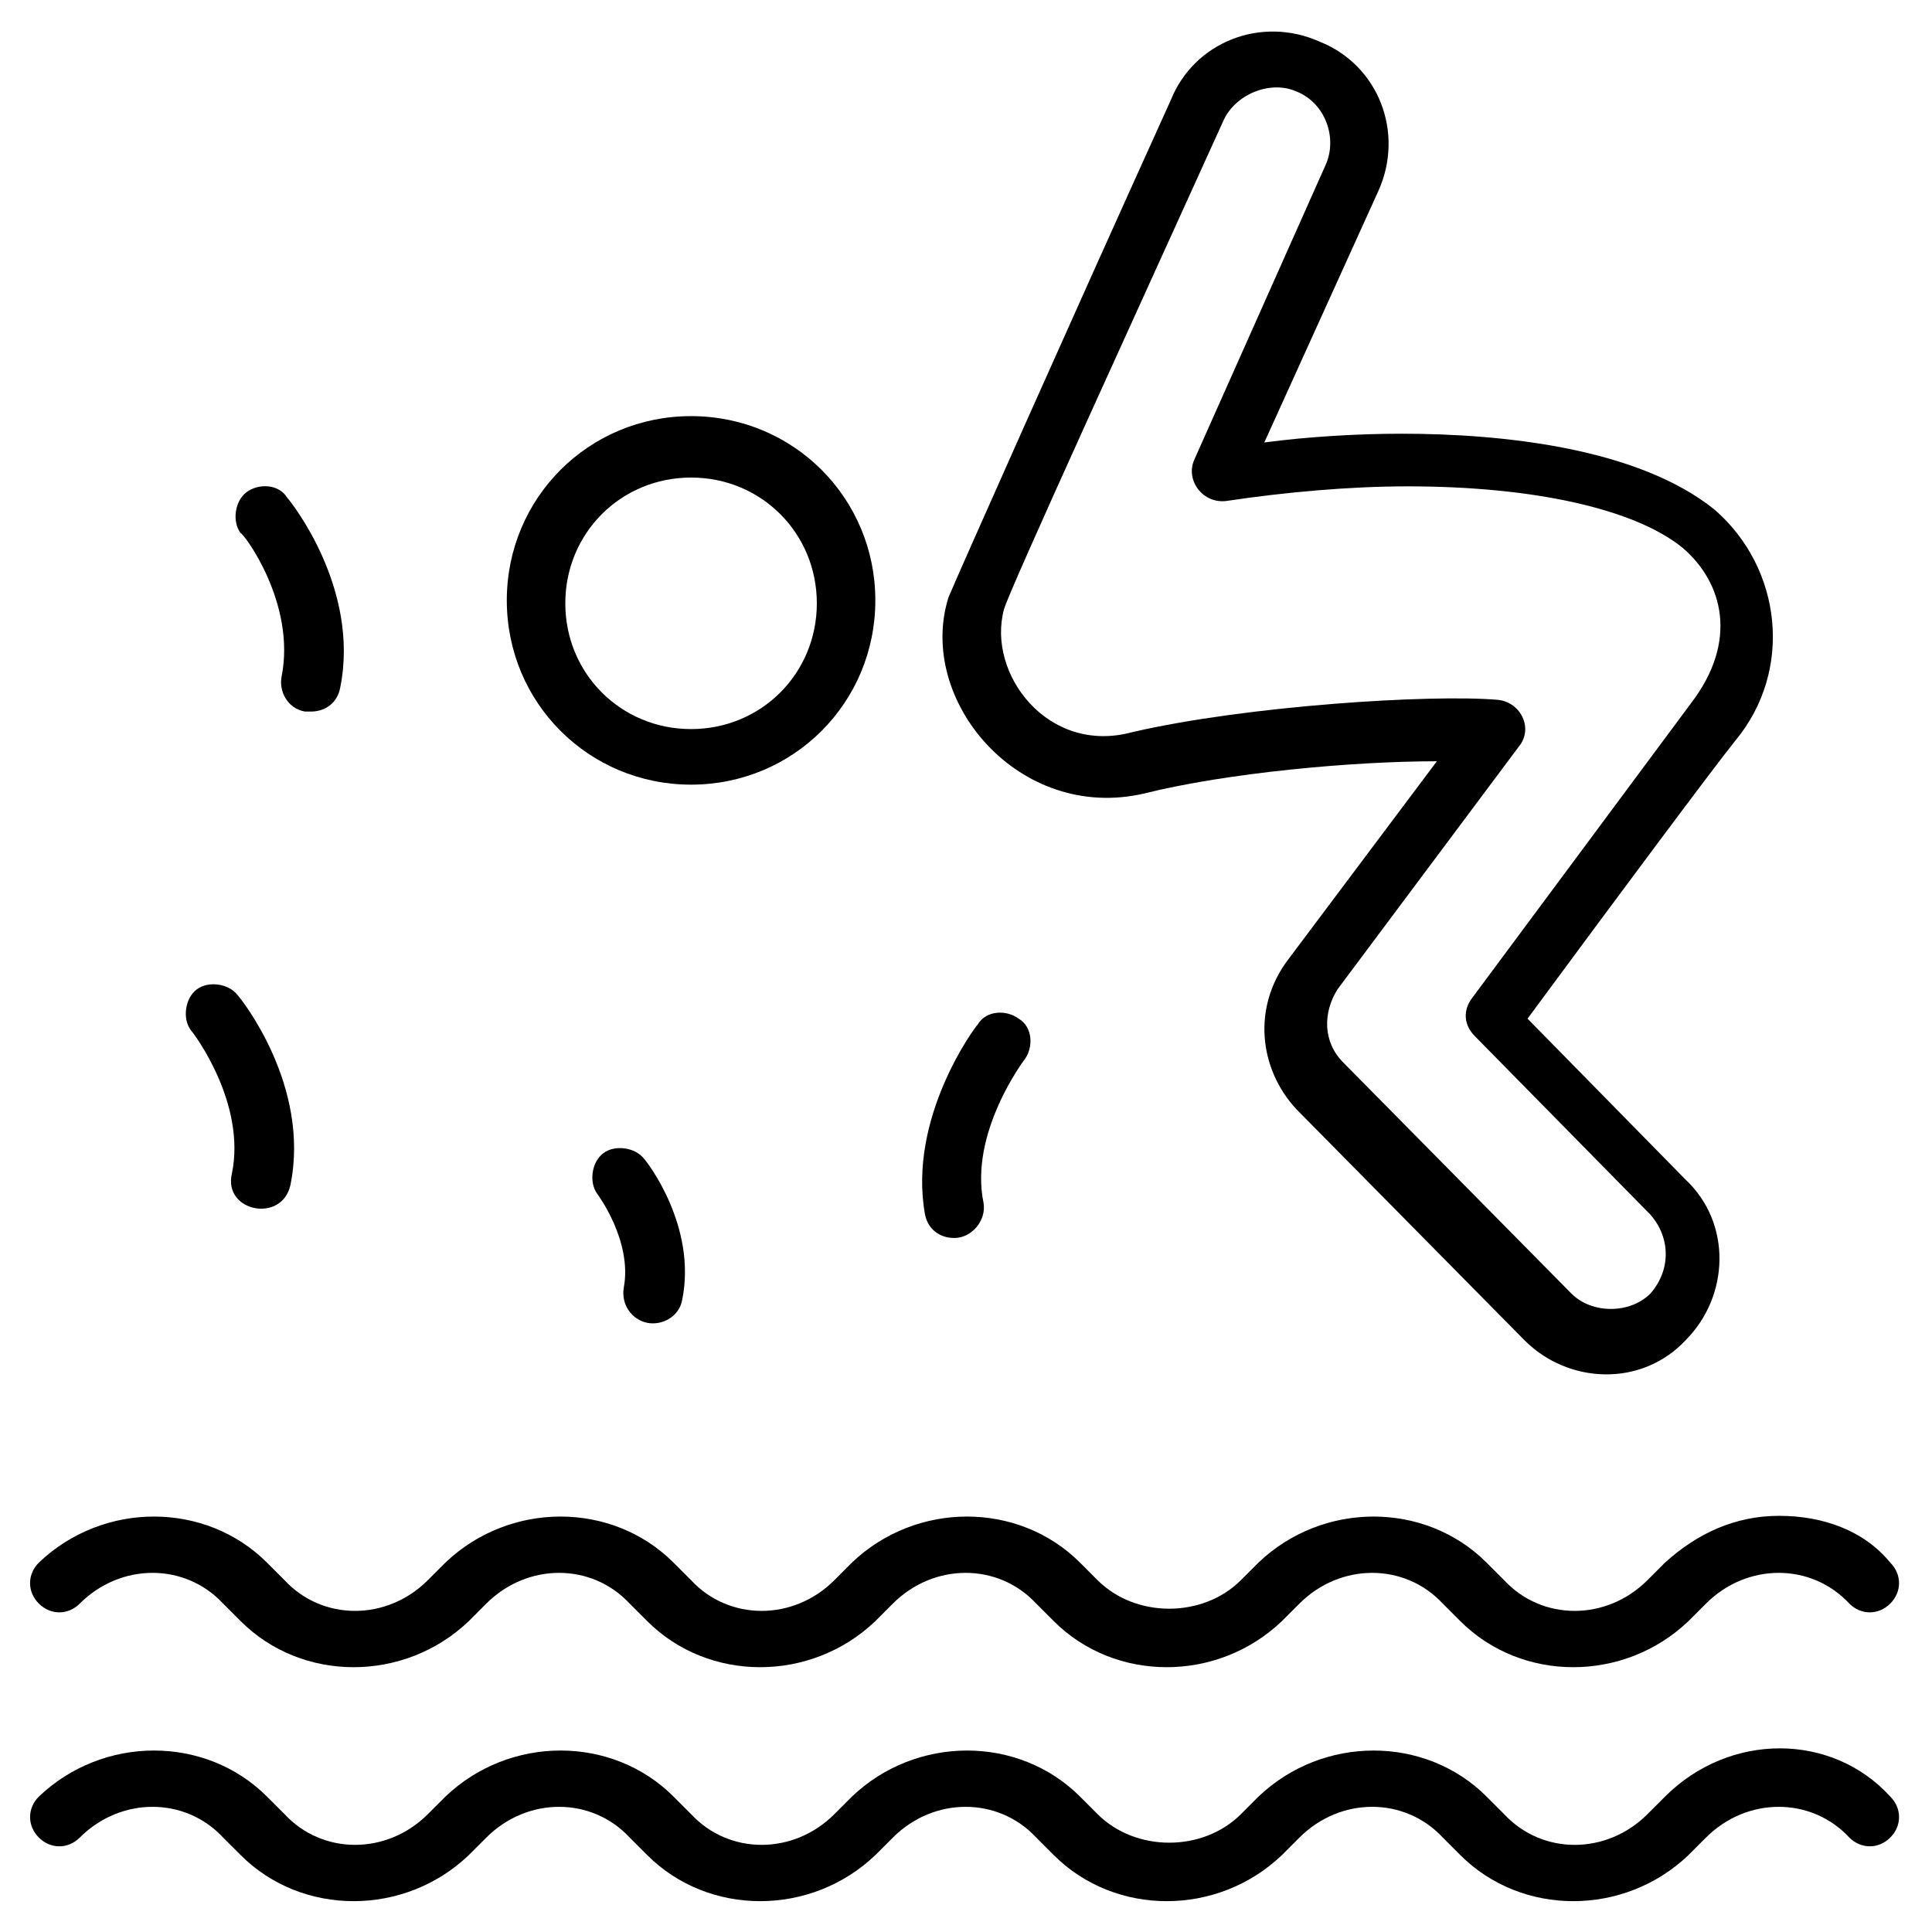
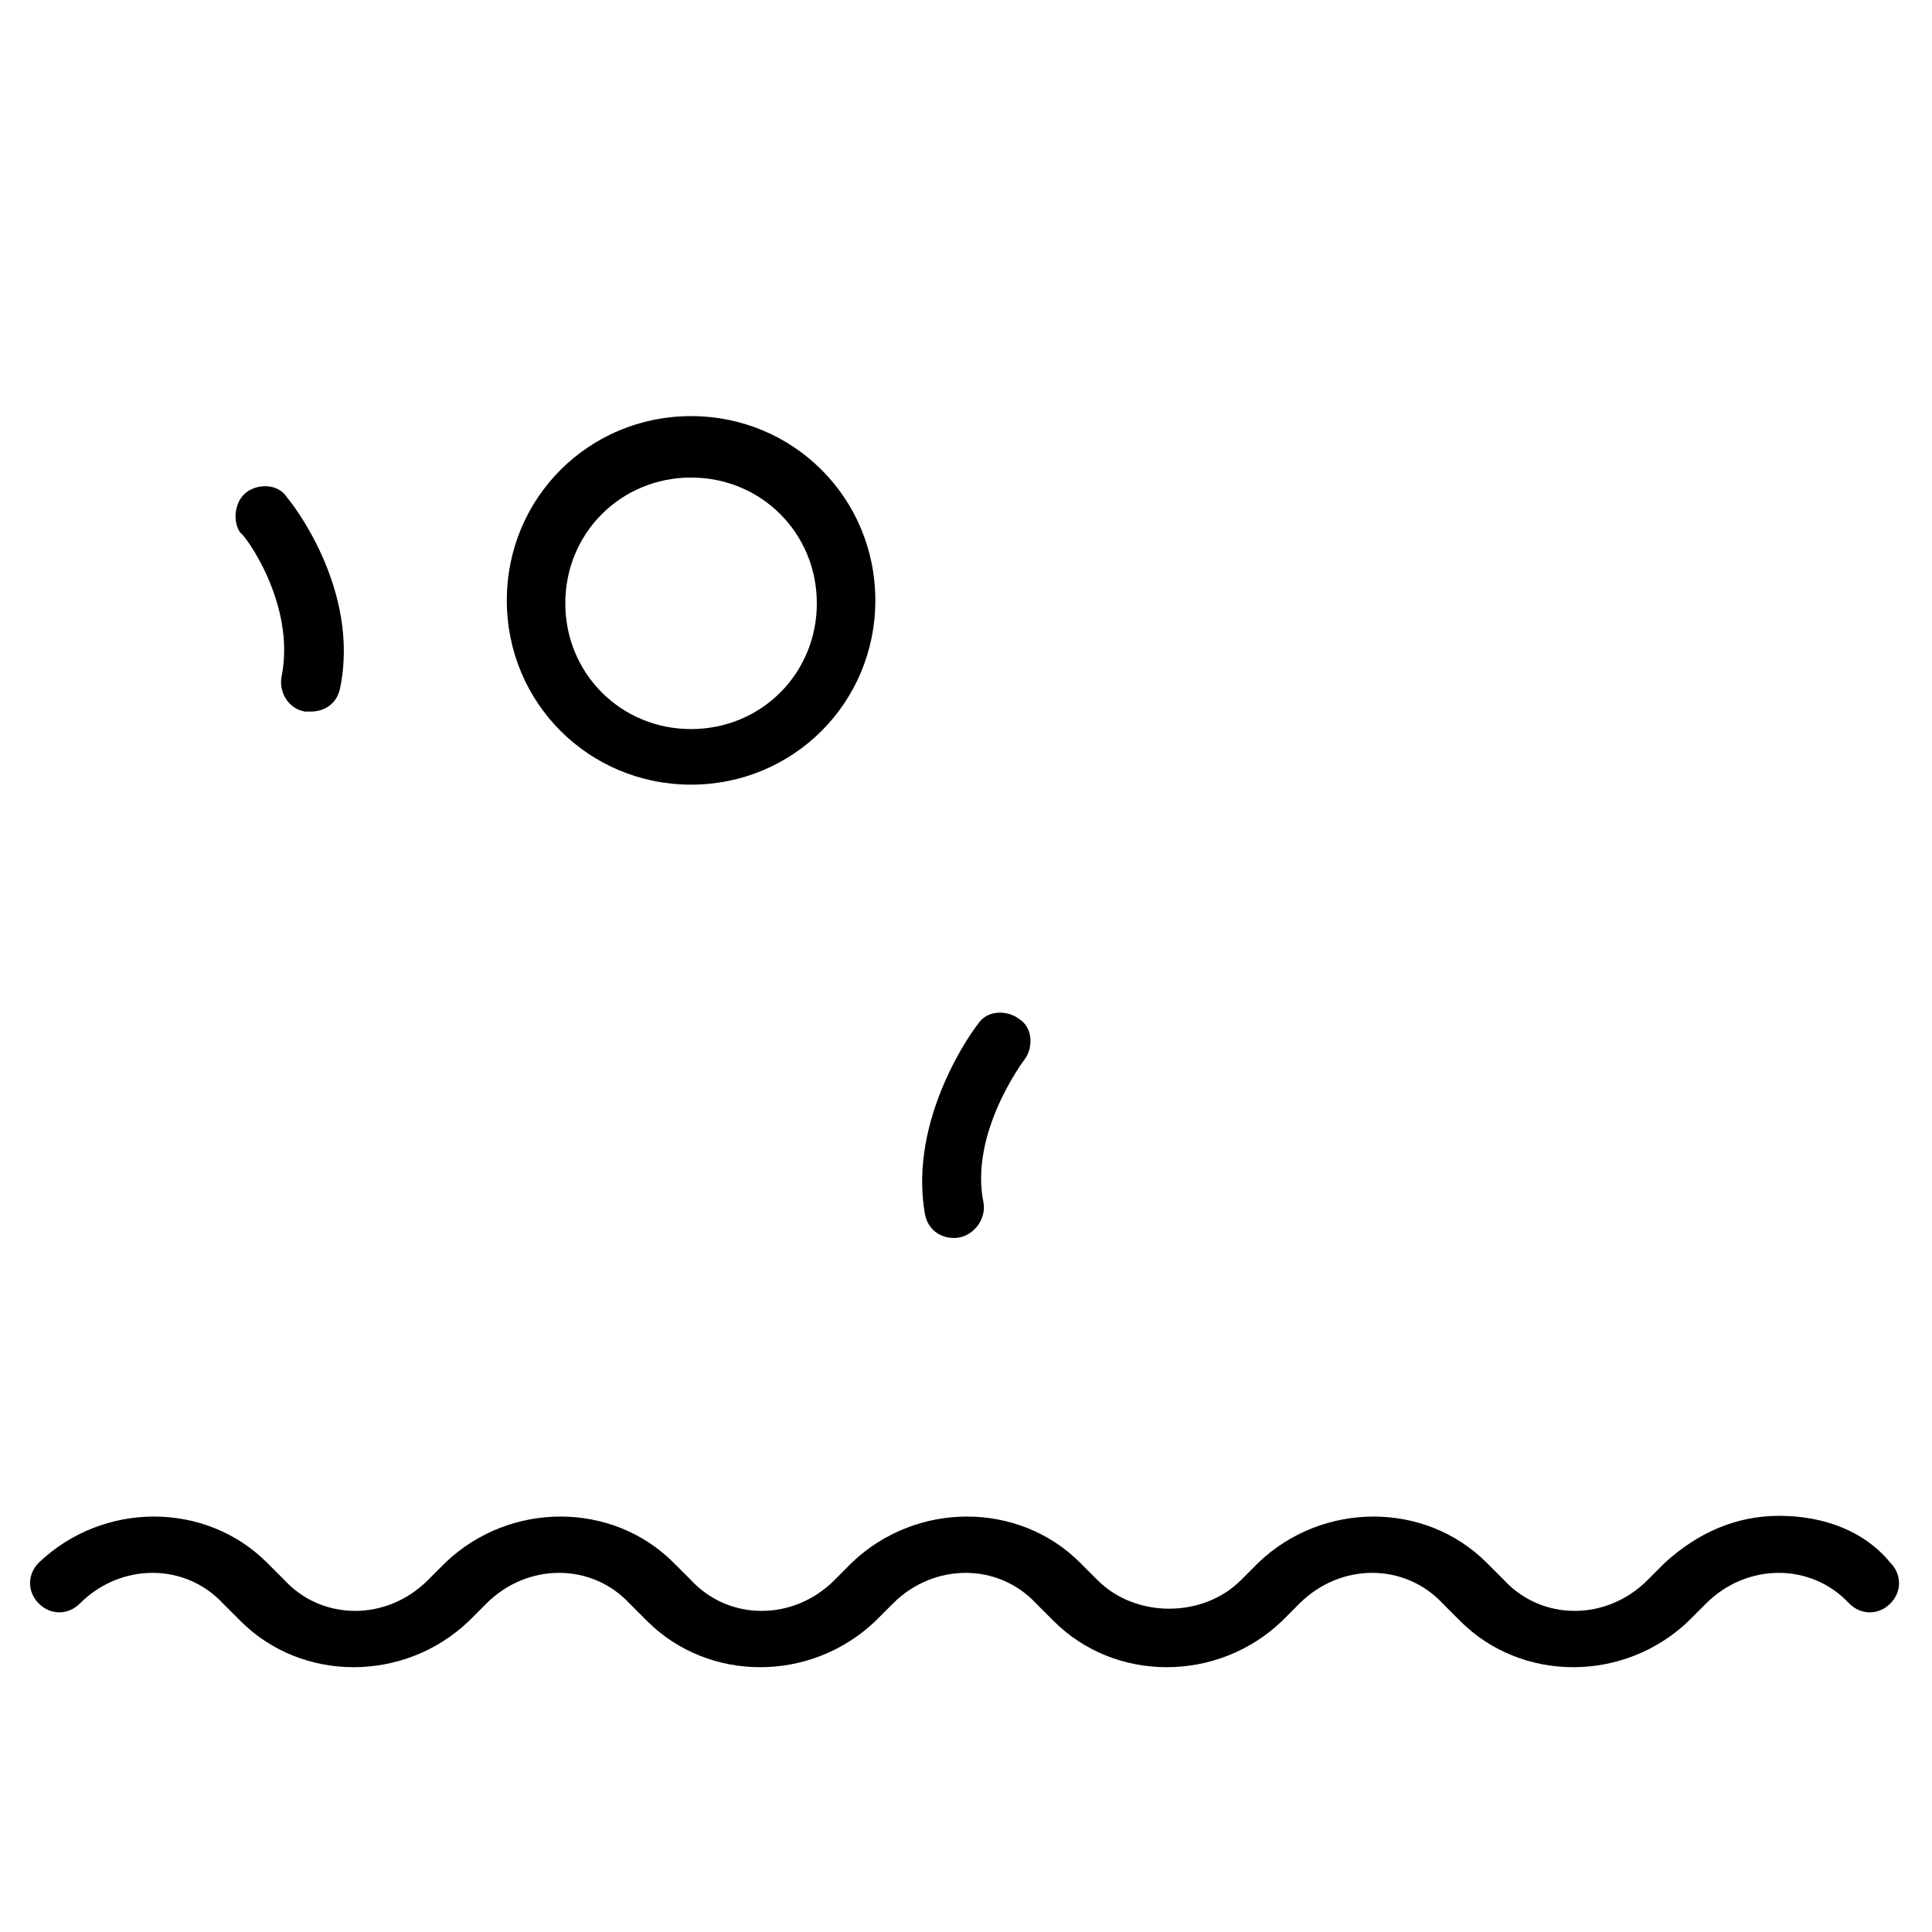
<svg xmlns="http://www.w3.org/2000/svg" fill="#000000" width="800px" height="800px" version="1.1" viewBox="144 144 512 512">
  <g>
-     <path d="m447.28 354.27c21.703-5.426 55.031-8.527 77.508-8.527l-39.531 52.707c-9.301 12.402-7.75 28.68 2.324 39.531l60.457 61.23c11.625 11.625 31.004 12.402 42.629 0 11.625-11.625 12.402-31.004 0-42.629l-41.855-42.629c24.027-32.555 48.832-65.883 55.031-73.633 15.5-18.602 12.402-45.73-5.426-61.23-20.152-16.277-55.805-20.152-82.934-20.152-11.625 0-24.805 0.773-36.43 2.324l30.234-66.664c6.977-15.5 0-33.328-15.5-39.531-15.5-6.977-33.328 0-39.531 15.5-26.352 58.133-57.355 127.89-58.906 131.77-8.527 27.133 18.602 59.688 51.93 51.938zm-37.203-48.832c1.551-5.426 35.656-79.836 58.133-129.44 3.102-6.977 12.402-10.852 19.379-7.75 7.75 3.102 10.852 12.402 7.75 19.379l-34.879 78.285c-2.324 5.426 2.324 11.625 8.527 10.852 15.5-2.324 32.555-3.875 48.055-3.875 34.105 0 60.457 6.199 72.859 16.277 10.852 9.301 14.727 24.805 2.324 41.078l-58.133 78.285c-2.324 3.102-2.324 6.977 0.773 10.078l46.504 47.281c5.426 6.199 5.426 14.727 0 20.926-5.426 5.426-15.5 5.426-20.926 0l-60.457-61.23c-5.426-5.426-5.426-13.176-1.551-19.379l48.055-64.332c3.875-4.652 0.773-11.625-5.426-12.402-17.828-1.551-66.656 1.551-96.887 8.527-22.477 6.195-38.75-15.508-34.102-32.559z" />
    <path d="m327.14 351.94c27.129 0 48.832-21.703 48.832-48.832s-21.703-48.832-48.832-48.832-48.832 21.703-48.832 48.832c0 27.133 21.703 48.832 48.832 48.832zm0-81.383c18.602 0 33.328 14.727 33.328 33.328 0 18.602-14.727 33.328-33.328 33.328s-33.328-14.727-33.328-33.328c0-18.602 14.727-33.328 33.328-33.328z" />
    <path d="m615.47 545.71c-11.625 0-21.703 4.652-30.23 12.402l-4.652 4.652c-10.852 10.852-27.902 10.852-37.98 0l-4.652-4.652c-16.277-16.277-43.406-16.277-60.457 0l-4.652 4.652c-10.078 10.078-27.902 10.078-37.98 0l-4.652-4.652c-16.277-16.277-43.406-16.277-60.457 0l-4.637 4.652c-10.852 10.852-27.902 10.852-37.98 0l-4.652-4.652c-16.277-16.277-43.406-16.277-60.457 0l-4.652 4.652c-10.852 10.852-27.902 10.852-37.98 0l-4.652-4.652c-16.277-16.277-43.406-16.277-60.457 0-3.102 3.102-3.102 7.75 0 10.852 3.102 3.102 7.75 3.102 10.852 0 10.852-10.852 27.902-10.852 37.98 0l4.652 4.652c16.277 16.277 43.406 16.277 60.457 0l4.652-4.652c10.852-10.852 27.902-10.852 37.98 0l4.652 4.652c16.277 16.277 43.406 16.277 60.457 0l4.652-4.652c10.852-10.852 27.902-10.852 37.98 0l4.652 4.652c16.277 16.277 43.406 16.277 60.457 0l4.652-4.652c10.852-10.852 27.902-10.852 37.98 0l4.652 4.652c16.277 16.277 43.406 16.277 60.457 0l4.652-4.652c10.852-10.852 27.902-10.852 37.98 0 3.102 3.102 7.75 3.102 10.852 0 3.102-3.102 3.102-7.75 0-10.852-6.988-8.527-17.84-12.402-29.469-12.402z" />
-     <path d="m585.25 620.12-4.652 4.652c-10.852 10.852-27.902 10.852-37.98 0l-4.652-4.652c-16.277-16.277-43.406-16.277-60.457 0l-4.652 4.652c-10.078 10.078-27.902 10.078-37.98 0l-4.652-4.652c-16.277-16.277-43.406-16.277-60.457 0l-4.641 4.648c-10.852 10.852-27.902 10.852-37.98 0l-4.652-4.652c-16.277-16.277-43.406-16.277-60.457 0l-4.652 4.652c-10.852 10.852-27.902 10.852-37.98 0l-4.652-4.652c-16.277-16.277-43.406-16.277-60.457 0-3.102 3.102-3.102 7.75 0 10.852 3.102 3.102 7.75 3.102 10.852 0 10.852-10.852 27.902-10.852 37.98 0l4.652 4.652c16.277 16.277 43.406 16.277 60.457 0l4.652-4.652c10.852-10.852 27.902-10.852 37.98 0l4.652 4.652c16.277 16.277 43.406 16.277 60.457 0l4.652-4.652c10.852-10.852 27.902-10.852 37.98 0l4.652 4.652c16.277 16.277 43.406 16.277 60.457 0l4.652-4.652c10.852-10.852 27.902-10.852 37.98 0l4.652 4.652c16.277 16.277 43.406 16.277 60.457 0l4.652-4.652c10.852-10.852 27.902-10.852 37.98 0 3.102 3.102 7.75 3.102 10.852 0 3.102-3.102 3.102-7.75 0-10.852-15.516-17.047-42.645-17.047-59.695 0.004z" />
-     <path d="m205.45 455.03c-2.324 10.078 13.176 13.176 15.5 3.102 5.426-26.352-13.176-49.605-13.953-50.383-2.324-3.102-7.75-3.875-10.852-1.551-3.102 2.324-3.875 7.75-1.551 10.852 0.781 0.773 14.73 19.379 10.855 37.98z" />
-     <path d="m315.51 494.56c3.875 0.773 8.527-1.551 9.301-6.199 3.875-19.379-9.301-36.43-10.078-37.203-2.324-3.102-7.75-3.875-10.852-1.551-3.102 2.324-3.875 7.75-1.551 10.852 0 0 9.301 12.402 6.977 24.805-0.77 4.648 2.328 8.523 6.203 9.297z" />
    <path d="m218.63 323.27c-0.773 3.875 1.551 8.527 6.199 9.301h1.551c3.875 0 6.977-2.324 7.75-6.199 5.426-26.352-13.176-49.605-13.953-50.383-2.324-3.875-7.75-3.875-10.852-1.551-3.102 2.324-3.875 7.75-1.551 10.852 0.777 0 14.73 18.602 10.855 37.98z" />
    <path d="m396.9 472.08c4.652 0 8.527-4.652 7.75-9.301-3.875-18.602 10.852-37.98 10.852-37.98 2.324-3.102 2.324-8.527-1.551-10.852-3.102-2.324-8.527-2.324-10.852 1.551-0.773 0.773-18.602 24.805-13.953 50.383 0.777 3.875 3.879 6.199 7.754 6.199z" />
  </g>
</svg>